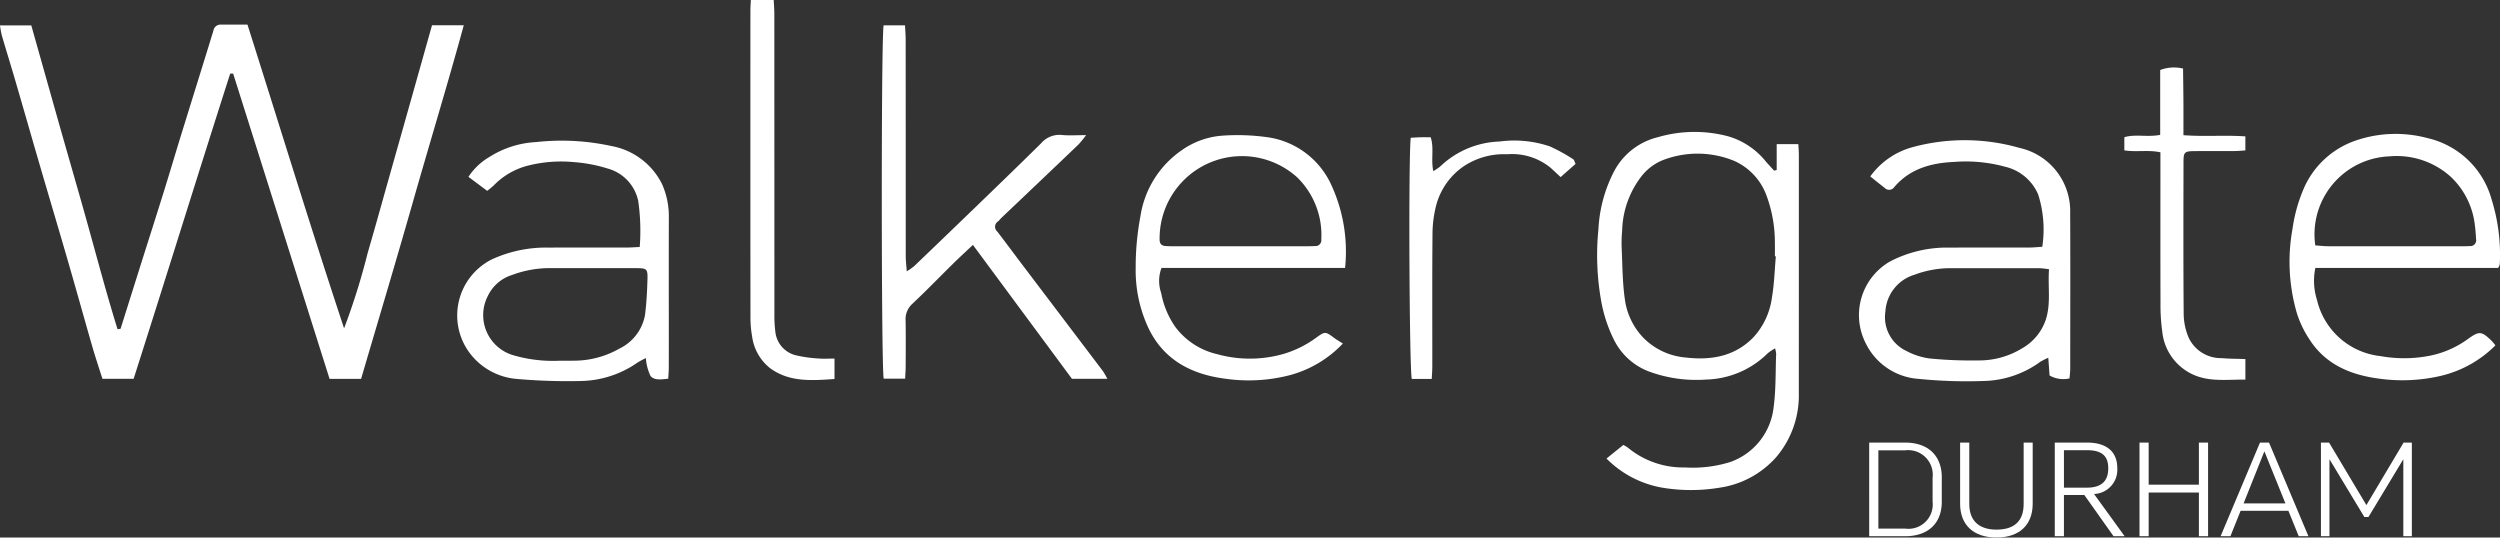
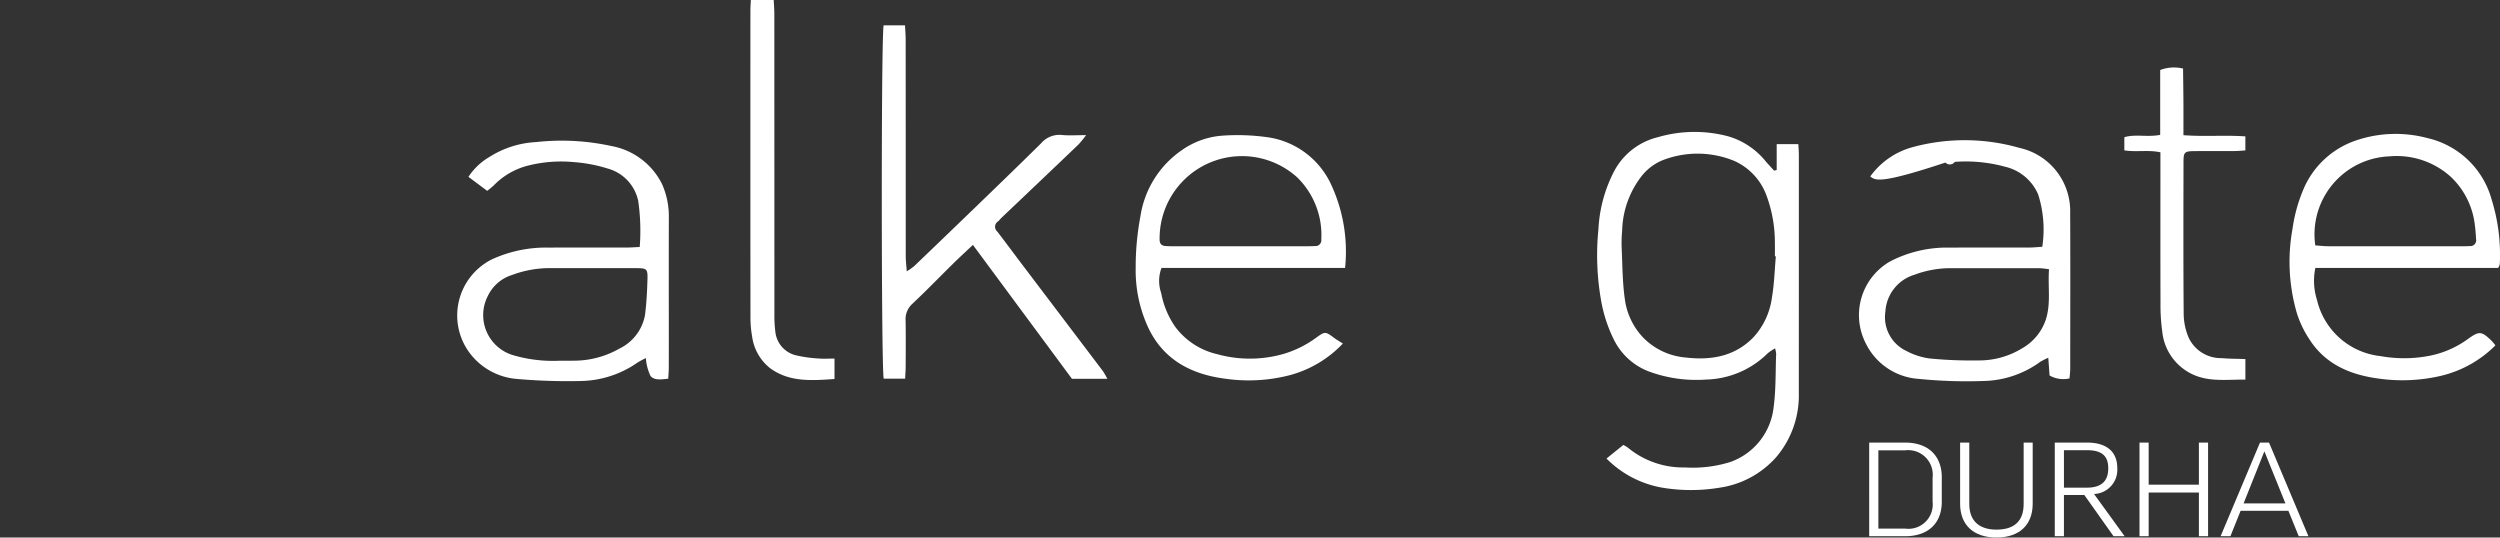
<svg xmlns="http://www.w3.org/2000/svg" viewBox="0 0 254.499 54.718">
  <rect x="0" y="0" width="254.499" height="54.718" fill="#333333" stroke="none" />
  <defs>
    <style>.a{fill:#fff;}</style>
  </defs>
  <path class="a" d="M208.59,63.877c2.367,0,3.734,1.354,3.734,3.537v2.498c0,2.156-1.367,3.497-3.734,3.497h-3.655V63.877Zm0,.789h-2.721v7.967H208.59a2.477,2.477,0,0,0,2.8-2.735V67.453A2.504,2.504,0,0,0,208.59,64.666Z" transform="translate(-14.652 -18.822)" />
  <path class="a" d="M221.579,63.877v6.219c0,2.13-1.315,3.445-3.694,3.445-2.34,0-3.694-1.302-3.694-3.418V63.877h.933v6.245c0,1.985,1.315,2.616,2.761,2.616,1.762,0,2.774-.815,2.774-2.616V63.877Z" transform="translate(-14.652 -18.822)" />
  <path class="a" d="M226.838,69.215H224.76v4.194h-.933V63.877h3.3c2.025,0,3.063.973,3.063,2.59a2.467,2.467,0,0,1-2.367,2.643l3.116,4.299H229.809Zm-2.077-.749h2.327c1.683,0,2.183-.855,2.183-1.972,0-1.104-.486-1.841-2.143-1.841H224.76Z" transform="translate(-14.652 -18.822)" />
  <path class="a" d="M233.385,63.877v4.286h5.114V63.877h.934v9.532h-.934V68.965h-5.114v4.444h-.933V63.877Z" transform="translate(-14.652 -18.822)" />
  <path class="a" d="M241.707,73.409h-.999l4.01-9.532h.92l4.01,9.532h-.986l-1.052-2.59h-4.864Zm1.341-3.34h4.26l-2.13-5.272h-.026Z" transform="translate(-14.652 -18.822)" />
-   <path class="a" d="M260.178,63.877v9.532h-.868V65.612h-.026L255.761,71.45H255.34l-3.523-5.837H251.79v7.796h-.868V63.877h.828L255.55,70.24l3.787-6.363Z" transform="translate(-14.652 -18.822)" />
-   <path class="a" d="M26.925,52.295q.904-2.875,1.809-5.75c.854-2.705,1.72-5.406,2.565-8.114.611-1.958,1.191-3.926,1.796-5.886,1.093-3.537,2.2-7.07,3.286-10.609a.723.723,0,0,1,.764-.609c.864.004,1.727.001,2.7.001C43.121,31.641,46.27,41.961,49.68,52.246A68.435,68.435,0,0,0,52.08,44.574c.748-2.553,1.454-5.118,2.178-7.677q1.101-3.894,2.201-7.789c.721-2.556,1.44-5.113,2.171-7.713h3.235c-1.673,6.105-3.496,12.071-5.203,18.068-1.701,5.978-3.491,11.931-5.25,17.925H48.201q-4.897-15.507-9.814-31.076l-.3-.001C34.774,36.648,31.568,47.02,28.254,57.386H25.079c-.338-1.071-.704-2.155-1.021-3.253-.828-2.868-1.623-5.746-2.454-8.614-.94-3.248-1.909-6.488-2.857-9.734-.856-2.934-1.694-5.873-2.55-8.806-.443-1.518-.914-3.028-1.359-4.546a10.406,10.406,0,0,1-.188-1.026h3.187q1.457,5.166,2.921,10.351c.972,3.425,1.973,6.843,2.924,10.274.955,3.442,1.877,6.894,2.935,10.305Z" transform="translate(-14.652 -18.822)" />
  <path class="a" d="M195.519,36.13V33.498h2.203c.018.361.051.711.052,1.061q.004,12.126-.004,24.252a9.676,9.676,0,0,1-2.322,6.571,9.515,9.515,0,0,1-5.776,3.091,17.75,17.75,0,0,1-5.815-.008,10.536,10.536,0,0,1-5.664-2.963l1.711-1.384a2.835,2.835,0,0,1,.484.29,8.827,8.827,0,0,0,5.795,1.999,12.786,12.786,0,0,0,4.59-.546,6.669,6.669,0,0,0,4.426-5.527c.25-1.812.193-3.667.265-5.503a2.932,2.932,0,0,0-.109-.543,4.767,4.767,0,0,0-.732.481,9.232,9.232,0,0,1-6.287,2.691,13.929,13.929,0,0,1-5.832-.824,6.559,6.559,0,0,1-3.473-3.072,14.486,14.486,0,0,1-1.373-4.069,26.484,26.484,0,0,1-.287-7.324,14.277,14.277,0,0,1,1.69-6.086,6.879,6.879,0,0,1,4.361-3.297,13.328,13.328,0,0,1,7.166-.087,7.663,7.663,0,0,1,3.804,2.536c.278.326.574.636.862.954Zm-.087,8.791-.096-.007c0-.433.01-.866-.002-1.298a13.752,13.752,0,0,0-.808-4.764A6.19,6.19,0,0,0,191.21,35.206,9.805,9.805,0,0,0,184.24,35.01a5.25,5.25,0,0,0-2.38,1.624,9.397,9.397,0,0,0-2.073,5.672,13.63,13.63,0,0,0-.051,1.729c.081,1.756.078,3.527.327,5.261a6.999,6.999,0,0,0,1.895,3.923,6.848,6.848,0,0,0,4.319,2c2.573.297,4.974-.108,6.874-2.061a7.423,7.423,0,0,0,1.884-4.047C195.271,47.732,195.308,46.319,195.432,44.921Z" transform="translate(-14.652 -18.822)" />
  <path class="a" d="M113.694,43.752c-.775.733-1.406,1.31-2.015,1.909-1.386,1.363-2.737,2.762-4.154,4.093a2.104,2.104,0,0,0-.682,1.727c.027,1.552.012,3.104.006,4.657-.002.388-.034.776-.055,1.232h-2.18c-.252-.899-.269-34.907-.008-35.971h2.175c.025.517.067.975.068,1.432q.006,11.046.007,22.092c0,.447.059.894.104,1.524a7.378,7.378,0,0,0,.752-.53q3.268-3.132,6.523-6.277c2.144-2.074,4.291-4.146,6.412-6.243a2.454,2.454,0,0,1,2.103-.835c.74.076,1.494.016,2.468.016a11.16,11.16,0,0,1-.774.951q-3.903,3.729-7.82,7.443c-.13.124-.236.276-.374.389a.64.64,0,0,0-.082,1.024c.877,1.141,1.731,2.299,2.6,3.446q4.072,5.375,8.146,10.75a8.257,8.257,0,0,1,.466.803h-3.603Z" transform="translate(-14.652 -18.822)" />
  <path class="a" d="M79.775,43.964a21.252,21.252,0,0,0-.153-4.694,4.345,4.345,0,0,0-3.115-3.292,14.886,14.886,0,0,0-3.377-.648,13.758,13.758,0,0,0-4.826.376,7.4,7.4,0,0,0-3.389,1.992,8.149,8.149,0,0,1-.667.551l-1.908-1.424a6.418,6.418,0,0,1,2.11-2.009,9.787,9.787,0,0,1,4.786-1.531,23.633,23.633,0,0,1,7.645.4,7.201,7.201,0,0,1,5.162,3.867,8.057,8.057,0,0,1,.696,3.465q-.01,5.036-.002,10.072c0,1.733.003,3.466-.003,5.198-.001.351-.035.703-.055,1.085-.694.078-1.429.192-1.807-.281a4.974,4.974,0,0,1-.469-1.815,8.652,8.652,0,0,0-.831.442,10.404,10.404,0,0,1-5.773,1.89,59.262,59.262,0,0,1-6.485-.206,6.678,6.678,0,0,1-4.874-2.679,6.387,6.387,0,0,1,2.267-9.489,13.147,13.147,0,0,1,5.767-1.207c2.673-.013,5.346-.001,8.019-.006C78.879,44.02,79.266,43.987,79.775,43.964Zm-8.09,11.578c.433,0,.867.012,1.3-.002a9.367,9.367,0,0,0,4.749-1.244,4.721,4.721,0,0,0,2.578-3.392c.155-1.212.217-2.44.253-3.663.03-1.036-.073-1.117-1.099-1.12-2.998-.009-5.996.004-8.994-.005a10.949,10.949,0,0,0-3.7.701,4.069,4.069,0,0,0-2.458,2.134,4.253,4.253,0,0,0,2.662,6.054A14.45,14.45,0,0,0,71.685,55.541Z" transform="translate(-14.652 -18.822)" />
-   <path class="a" d="M205.043,36.784a7.845,7.845,0,0,1,4.268-2.971,20.242,20.242,0,0,1,10.915.063,6.583,6.583,0,0,1,5.169,6.623c.026,5.308.008,10.616.004,15.924,0,.283-.042.566-.07.921a2.842,2.842,0,0,1-2.032-.297c-.04-.554-.081-1.112-.131-1.803a6.35,6.35,0,0,0-.824.416,10.138,10.138,0,0,1-5.854,1.948,48.319,48.319,0,0,1-6.485-.214,6.472,6.472,0,0,1-5.416-3.618,6.3,6.3,0,0,1,2.485-8.345,12.57,12.57,0,0,1,6.147-1.401c2.674-.023,5.347-.002,8.021-.009.421-.001.842-.048,1.316-.078a11.767,11.767,0,0,0-.419-5.323,4.848,4.848,0,0,0-3.342-2.818,15.143,15.143,0,0,0-5.144-.501c-2.369.102-4.559.672-6.178,2.584a.622.622,0,0,1-.955.069C206.033,37.58,205.559,37.194,205.043,36.784Zm18.2,9.45a8.997,8.997,0,0,0-.914-.11c-3.1-.004-6.2.002-9.3-.001a10.519,10.519,0,0,0-3.481.667,4.157,4.157,0,0,0-2.963,3.745,3.794,3.794,0,0,0,2.135,4.014,7.026,7.026,0,0,0,2.33.761,43.401,43.401,0,0,0,4.958.204,8.367,8.367,0,0,0,4.519-1.248,5.292,5.292,0,0,0,2.391-2.916C223.452,49.669,223.107,48.007,223.243,46.233Z" transform="translate(-14.652 -18.822)" />
+   <path class="a" d="M205.043,36.784a7.845,7.845,0,0,1,4.268-2.971,20.242,20.242,0,0,1,10.915.063,6.583,6.583,0,0,1,5.169,6.623c.026,5.308.008,10.616.004,15.924,0,.283-.042.566-.07.921a2.842,2.842,0,0,1-2.032-.297c-.04-.554-.081-1.112-.131-1.803a6.35,6.35,0,0,0-.824.416,10.138,10.138,0,0,1-5.854,1.948,48.319,48.319,0,0,1-6.485-.214,6.472,6.472,0,0,1-5.416-3.618,6.3,6.3,0,0,1,2.485-8.345,12.57,12.57,0,0,1,6.147-1.401c2.674-.023,5.347-.002,8.021-.009.421-.001.842-.048,1.316-.078a11.767,11.767,0,0,0-.419-5.323,4.848,4.848,0,0,0-3.342-2.818,15.143,15.143,0,0,0-5.144-.501a.622.622,0,0,1-.955.069C206.033,37.58,205.559,37.194,205.043,36.784Zm18.2,9.45a8.997,8.997,0,0,0-.914-.11c-3.1-.004-6.2.002-9.3-.001a10.519,10.519,0,0,0-3.481.667,4.157,4.157,0,0,0-2.963,3.745,3.794,3.794,0,0,0,2.135,4.014,7.026,7.026,0,0,0,2.33.761,43.401,43.401,0,0,0,4.958.204,8.367,8.367,0,0,0,4.519-1.248,5.292,5.292,0,0,0,2.391-2.916C223.452,49.669,223.107,48.007,223.243,46.233Z" transform="translate(-14.652 -18.822)" />
  <path class="a" d="M151.58,46.098H132.892a3.729,3.729,0,0,0-.034,2.544,8.864,8.864,0,0,0,1.441,3.463,7.39,7.39,0,0,0,4.25,2.768,12.447,12.447,0,0,0,6.64.014,10.761,10.761,0,0,0,3.466-1.7c.907-.654.926-.621,1.843.055.258.19.538.348.858.553a11.585,11.585,0,0,1-5.338,3.203,16.678,16.678,0,0,1-6.553.387c-3.496-.431-6.411-1.916-7.969-5.312a13.856,13.856,0,0,1-1.232-5.989,27.74,27.74,0,0,1,.488-5.266,9.959,9.959,0,0,1,4.177-6.686,8.168,8.168,0,0,1,4.109-1.496,21.738,21.738,0,0,1,4.848.186,8.428,8.428,0,0,1,6.225,4.682A16.177,16.177,0,0,1,151.58,46.098Zm-10.75-2.206q3.411,0,6.821-.001c.289,0,.577-.007.866-.019a.6.6,0,0,0,.643-.687,8.192,8.192,0,0,0-2.482-6.333,8.387,8.387,0,0,0-13.979,6.356c.003.398.169.616.553.654.286.028.577.028.865.028Q137.473,43.895,140.83,43.893Z" transform="translate(-14.652 -18.822)" />
  <path class="a" d="M268.964,46.096H250.355a6.429,6.429,0,0,0,.171,3.279,7.464,7.464,0,0,0,6.465,5.699,13.56,13.56,0,0,0,4.735.013,9.87,9.87,0,0,0,4.131-1.734c1.188-.86,1.403-.834,2.456.176a5.111,5.111,0,0,1,.37.453,11.626,11.626,0,0,1-5.579,3.108,17.238,17.238,0,0,1-6.24.28c-2.86-.365-5.463-1.417-7.108-3.997a10.396,10.396,0,0,1-1.294-2.705,18.698,18.698,0,0,1-.432-8.558,15.992,15.992,0,0,1,1.249-4.334,8.913,8.913,0,0,1,5.053-4.601,12.539,12.539,0,0,1,7.457-.289,8.811,8.811,0,0,1,6.523,6.294,18.835,18.835,0,0,1,.833,6.178,3.476,3.476,0,0,1-.031.431A1.625,1.625,0,0,1,268.964,46.096ZM250.347,43.804c.473.032.896.084,1.32.085q6.828.009,13.655.003.379,0,.758-.019a.587.587,0,0,0,.636-.694c-.031-.468-.055-.938-.12-1.402a8.004,8.004,0,0,0-2.423-4.927,8.208,8.208,0,0,0-6.263-2.112A7.948,7.948,0,0,0,250.347,43.804Z" transform="translate(-14.652 -18.822)" />
  <path class="a" d="M99.604,55.325v2.079c-2.317.161-4.588.341-6.563-1.107a4.948,4.948,0,0,1-1.823-3.216,11.169,11.169,0,0,1-.169-2.045q-.015-15.584-.005-31.169c0-.32.027-.641.045-1.046h2.327c.023.482.063.941.063,1.399q.005,15.314.007,30.628a12.527,12.527,0,0,0,.095,1.726,2.75,2.75,0,0,0,2.147,2.43,13.611,13.611,0,0,0,2.24.312C98.462,55.362,98.964,55.325,99.604,55.325Z" transform="translate(-14.652 -18.822)" />
  <path class="a" d="M234.559,32.552V25.95a3.95,3.95,0,0,1,2.328-.149c.013,1.132.03,2.234.037,3.335.006,1.109.001,2.218.001,3.449,2.177.16,4.224-.022,6.305.12v1.43c-.413.025-.764.062-1.114.064-1.372.007-2.744-.008-4.115.008-.957.011-1.067.111-1.069,1.064-.009,5.195-.025,10.39.018,15.585a6.417,6.417,0,0,0,.492,2.307,3.617,3.617,0,0,0,3.371,2.115c.78.073,1.568.065,2.419.097V57.467c-1.881-.026-3.715.273-5.453-.573a5.395,5.395,0,0,1-3.01-4.32,19.65,19.65,0,0,1-.179-2.911c-.017-4.654-.008-9.308-.008-13.962V34.327c-1.238-.271-2.437-.002-3.673-.198V32.79C232.027,32.451,233.228,32.808,234.559,32.552Z" transform="translate(-14.652 -18.822)" />
-   <path class="a" d="M175.045,35.505,173.523,36.85c-.338-.314-.666-.623-.998-.929a6.188,6.188,0,0,0-4.436-1.396,7.395,7.395,0,0,0-4.5,1.27,6.988,6.988,0,0,0-2.724,3.889,11.972,11.972,0,0,0-.385,2.985c-.04,4.475-.016,8.95-.02,13.425,0,.423-.035.845-.056,1.304h-2.03c-.249-.776-.353-22.424-.109-24.551.322-.017.666-.041,1.011-.05.322-.009.645-.002,1.021-.002.361,1.12.008,2.253.263,3.445a4.571,4.571,0,0,0,.707-.473,9.147,9.147,0,0,1,6.032-2.537,11.294,11.294,0,0,1,5.13.496,17.639,17.639,0,0,1,2.354,1.293C174.909,35.093,174.947,35.314,175.045,35.505Z" transform="translate(-14.652 -18.822)" />
</svg>